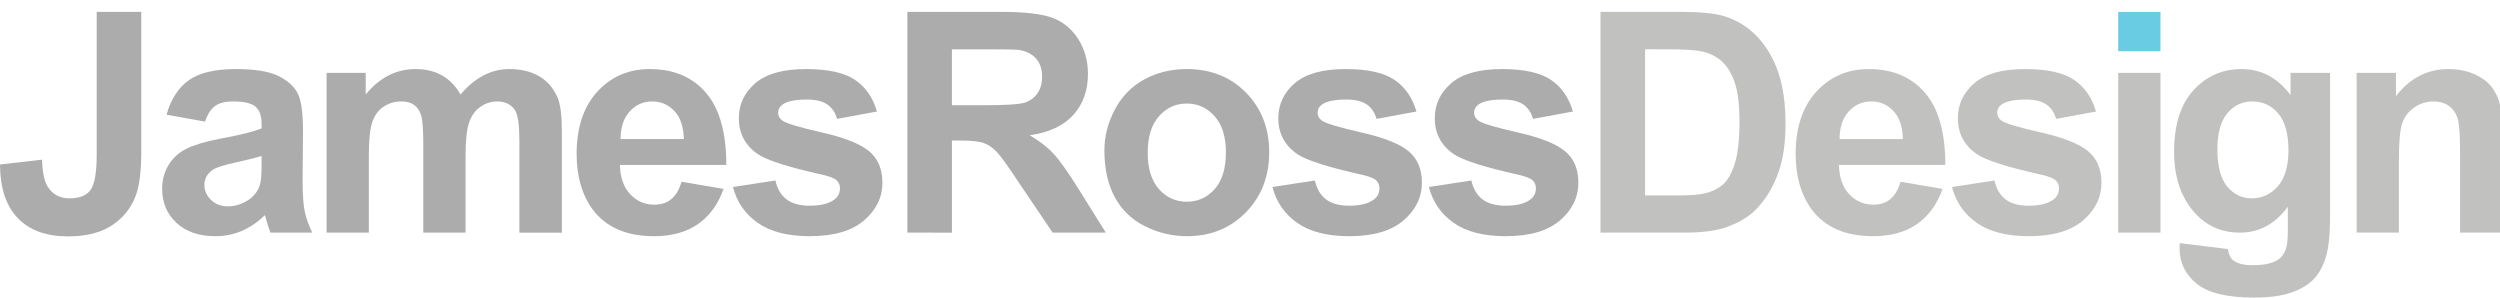
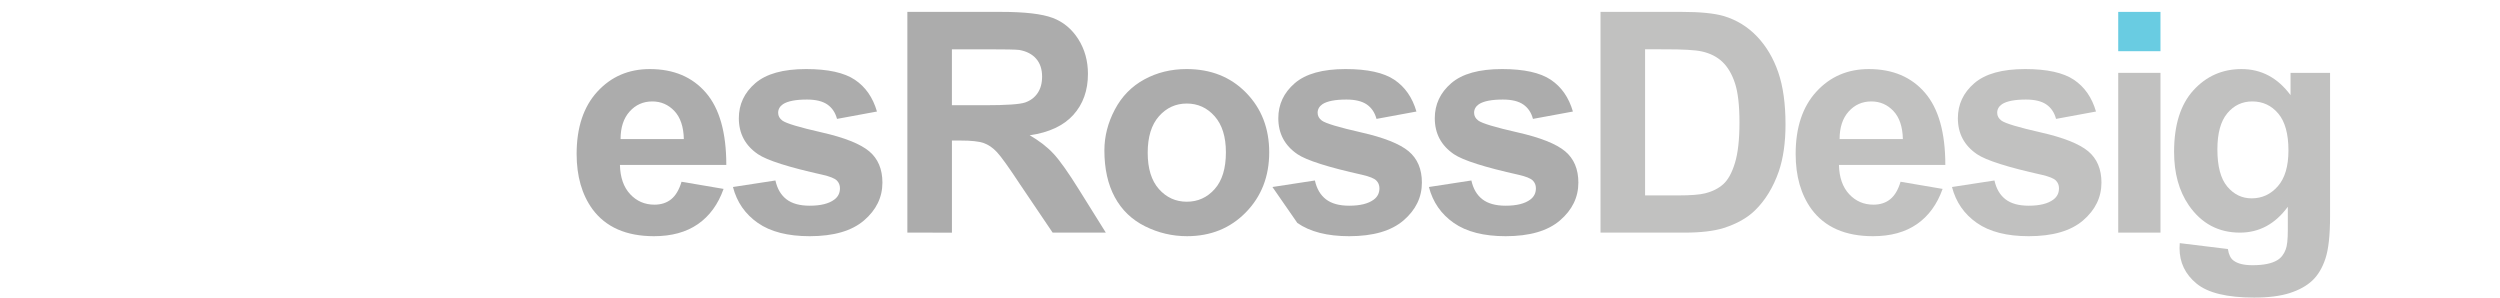
<svg xmlns="http://www.w3.org/2000/svg" version="1.1" id="Layer_1" x="0px" y="0px" viewBox="0 0 371.63 44.235" enable-background="new 0 0 371.63 44.235" xml:space="preserve">
  <g>
-     <path fill="#ACACAC" d="M14.375,1.767H21v20.781c0,2.708-0.24,4.792-0.719,6.25c-0.646,1.917-1.813,3.453-3.5,4.609   s-3.906,1.734-6.656,1.734c-3.25,0-5.745-0.906-7.484-2.719C0.901,30.61,0.021,27.954,0,24.454l6.25-0.719   c0.063,1.875,0.333,3.198,0.813,3.969c0.729,1.188,1.823,1.781,3.281,1.781c1.479,0,2.521-0.422,3.125-1.266   c0.604-0.844,0.906-2.599,0.906-5.266V1.767z" />
-     <path fill="#ACACAC" d="M30.479,18.079l-5.719-1.031c0.646-2.313,1.75-4.021,3.313-5.125c1.563-1.104,3.885-1.656,6.969-1.656   c2.813,0,4.906,0.333,6.281,1c1.375,0.667,2.338,1.511,2.891,2.531c0.552,1.021,0.828,2.896,0.828,5.625l-0.063,7.344   c0,2.083,0.104,3.625,0.313,4.625c0.208,1,0.583,2.063,1.125,3.188h-6.219c-0.167-0.417-0.365-1.031-0.594-1.844   c-0.104-0.375-0.177-0.625-0.219-0.75c-1.083,1.042-2.234,1.823-3.453,2.344s-2.526,0.781-3.922,0.781   c-2.438,0-4.365-0.661-5.781-1.984c-1.417-1.323-2.125-3.005-2.125-5.047c0-1.333,0.323-2.526,0.969-3.578   c0.646-1.052,1.547-1.859,2.703-2.422s2.817-1.052,4.984-1.469c2.938-0.542,4.979-1.052,6.125-1.531v-0.625   c0-1.208-0.297-2.073-0.891-2.594c-0.594-0.521-1.724-0.781-3.391-0.781c-1.125,0-2,0.224-2.625,0.672   C31.354,16.199,30.854,16.975,30.479,18.079z M38.885,23.173c-0.813,0.271-2.089,0.594-3.828,0.969   c-1.74,0.375-2.88,0.74-3.422,1.094c-0.833,0.583-1.25,1.323-1.25,2.219c0,0.875,0.328,1.63,0.984,2.266   c0.656,0.636,1.495,0.953,2.516,0.953c1.146,0,2.229-0.364,3.25-1.094c0.75-0.583,1.25-1.281,1.5-2.094   c0.167-0.542,0.25-1.563,0.25-3.063V23.173z" />
-     <path fill="#ACACAC" d="M48.551,10.829h5.813v3.219c2.063-2.521,4.531-3.781,7.406-3.781c1.521,0,2.838,0.318,3.953,0.953   c1.114,0.636,2.026,1.578,2.734,2.828c1.063-1.25,2.198-2.192,3.406-2.828c1.208-0.635,2.489-0.953,3.844-0.953   c1.75,0,3.229,0.354,4.438,1.063c1.208,0.708,2.114,1.75,2.719,3.125c0.438,1.021,0.656,2.667,0.656,4.938v15.188h-6.313V20.985   c0-2.354-0.208-3.875-0.625-4.563c-0.583-0.896-1.479-1.344-2.688-1.344c-0.896,0-1.729,0.271-2.5,0.813   c-0.771,0.542-1.328,1.328-1.672,2.359s-0.516,2.672-0.516,4.922v11.406h-6.281V21.548c0-2.313-0.115-3.802-0.344-4.469   c-0.229-0.667-0.578-1.167-1.047-1.5c-0.469-0.333-1.099-0.5-1.891-0.5c-0.979,0-1.854,0.261-2.625,0.781   c-0.771,0.521-1.328,1.276-1.672,2.266c-0.344,0.99-0.516,2.63-0.516,4.922v11.531h-6.281V10.829z" />
    <path fill="#ACACAC" d="M101.311,27.017l6.25,1.063c-0.813,2.292-2.083,4.037-3.813,5.234c-1.729,1.198-3.906,1.797-6.531,1.797   c-4.125,0-7.177-1.344-9.156-4.031c-1.563-2.167-2.344-4.896-2.344-8.188c0-3.938,1.026-7.026,3.078-9.266   c2.052-2.239,4.651-3.359,7.797-3.359c3.542,0,6.323,1.172,8.344,3.516c2.021,2.344,3.031,5.922,3.031,10.734H92.155   c0.042,1.854,0.547,3.302,1.516,4.344c0.969,1.042,2.172,1.563,3.609,1.563c1,0,1.833-0.271,2.5-0.813   C100.446,29.069,100.957,28.204,101.311,27.017z M101.655,20.673c-0.042-1.833-0.511-3.224-1.406-4.172   c-0.896-0.948-1.99-1.422-3.281-1.422c-1.354,0-2.479,0.5-3.375,1.5c-0.896,1-1.344,2.365-1.344,4.094H101.655z" />
    <path fill="#ACACAC" d="M108.955,27.798l6.313-0.969c0.271,1.229,0.817,2.162,1.641,2.797c0.823,0.636,1.974,0.953,3.453,0.953   c1.625,0,2.844-0.302,3.656-0.906c0.563-0.417,0.844-0.979,0.844-1.688c0-0.458-0.156-0.844-0.469-1.156s-1.011-0.594-2.094-0.844   c-5.063-1.125-8.271-2.146-9.625-3.063c-1.896-1.292-2.844-3.073-2.844-5.344c0-2.063,0.813-3.797,2.438-5.203   s4.146-2.109,7.563-2.109c3.25,0,5.667,0.531,7.25,1.594c1.583,1.063,2.677,2.636,3.281,4.719l-5.938,1.094   c-0.25-0.938-0.729-1.651-1.438-2.141c-0.708-0.489-1.719-0.734-3.031-0.734c-1.667,0-2.854,0.229-3.563,0.688   c-0.479,0.333-0.719,0.761-0.719,1.281c0,0.458,0.208,0.844,0.625,1.156c0.563,0.417,2.521,1.005,5.875,1.766   c3.354,0.761,5.698,1.693,7.031,2.797c1.313,1.104,1.969,2.656,1.969,4.656c0,2.188-0.912,4.063-2.734,5.625   c-1.823,1.563-4.516,2.344-8.078,2.344c-3.25,0-5.818-0.656-7.703-1.969C110.772,31.829,109.538,30.048,108.955,27.798z" />
    <path fill="#ACACAC" d="M134.88,34.579V1.767h13.938c3.521,0,6.073,0.297,7.656,0.891c1.583,0.594,2.854,1.646,3.813,3.156   c0.958,1.511,1.438,3.234,1.438,5.172c0,2.458-0.724,4.49-2.172,6.094c-1.448,1.604-3.609,2.615-6.484,3.031   c1.438,0.833,2.62,1.75,3.547,2.75c0.927,1,2.182,2.771,3.766,5.313l4,6.406h-7.906l-4.813-7.125   c-1.688-2.563-2.844-4.177-3.469-4.844c-0.625-0.667-1.292-1.12-2-1.359c-0.708-0.239-1.823-0.359-3.344-0.359h-1.344v13.688   H134.88z M141.505,15.642h4.906c3.188,0,5.177-0.135,5.969-0.406c0.792-0.271,1.411-0.734,1.859-1.391   c0.448-0.656,0.672-1.474,0.672-2.453c0-1.104-0.297-1.995-0.891-2.672c-0.594-0.677-1.433-1.109-2.516-1.297   c-0.521-0.063-2.125-0.094-4.813-0.094h-5.188V15.642z" />
    <path fill="#ACACAC" d="M164.17,22.36c0-2.083,0.516-4.104,1.547-6.063c1.031-1.958,2.489-3.453,4.375-4.484   c1.885-1.031,3.984-1.547,6.297-1.547c3.604,0,6.552,1.172,8.844,3.516c2.292,2.344,3.438,5.297,3.438,8.859   c0,3.583-1.156,6.558-3.469,8.922c-2.313,2.365-5.229,3.547-8.75,3.547c-2.188,0-4.266-0.49-6.234-1.469s-3.469-2.422-4.5-4.328   S164.17,25.09,164.17,22.36z M170.608,22.704c0,2.354,0.557,4.156,1.672,5.406c1.114,1.25,2.495,1.875,4.141,1.875   c1.646,0,3.026-0.625,4.141-1.875c1.114-1.25,1.672-3.073,1.672-5.469c0-2.313-0.558-4.099-1.672-5.359   c-1.115-1.26-2.495-1.891-4.141-1.891c-1.646,0-3.026,0.63-4.141,1.891C171.165,18.543,170.608,20.35,170.608,22.704z" />
-     <path fill="#ACACAC" d="M189.149,27.798l6.313-0.969c0.271,1.229,0.817,2.162,1.641,2.797c0.823,0.636,1.974,0.953,3.453,0.953   c1.625,0,2.844-0.302,3.656-0.906c0.563-0.417,0.844-0.979,0.844-1.688c0-0.458-0.156-0.844-0.469-1.156s-1.011-0.594-2.094-0.844   c-5.063-1.125-8.271-2.146-9.625-3.063c-1.896-1.292-2.844-3.073-2.844-5.344c0-2.063,0.813-3.797,2.438-5.203   s4.146-2.109,7.563-2.109c3.25,0,5.667,0.531,7.25,1.594c1.583,1.063,2.677,2.636,3.281,4.719l-5.938,1.094   c-0.25-0.938-0.729-1.651-1.438-2.141c-0.708-0.489-1.719-0.734-3.031-0.734c-1.667,0-2.854,0.229-3.563,0.688   c-0.479,0.333-0.719,0.761-0.719,1.281c0,0.458,0.208,0.844,0.625,1.156c0.563,0.417,2.521,1.005,5.875,1.766   c3.354,0.761,5.698,1.693,7.031,2.797c1.313,1.104,1.969,2.656,1.969,4.656c0,2.188-0.912,4.063-2.734,5.625   c-1.823,1.563-4.516,2.344-8.078,2.344c-3.25,0-5.818-0.656-7.703-1.969C190.966,31.829,189.732,30.048,189.149,27.798z" />
+     <path fill="#ACACAC" d="M189.149,27.798l6.313-0.969c0.271,1.229,0.817,2.162,1.641,2.797c0.823,0.636,1.974,0.953,3.453,0.953   c1.625,0,2.844-0.302,3.656-0.906c0.563-0.417,0.844-0.979,0.844-1.688c0-0.458-0.156-0.844-0.469-1.156s-1.011-0.594-2.094-0.844   c-5.063-1.125-8.271-2.146-9.625-3.063c-1.896-1.292-2.844-3.073-2.844-5.344c0-2.063,0.813-3.797,2.438-5.203   s4.146-2.109,7.563-2.109c3.25,0,5.667,0.531,7.25,1.594c1.583,1.063,2.677,2.636,3.281,4.719l-5.938,1.094   c-0.25-0.938-0.729-1.651-1.438-2.141c-0.708-0.489-1.719-0.734-3.031-0.734c-1.667,0-2.854,0.229-3.563,0.688   c-0.479,0.333-0.719,0.761-0.719,1.281c0,0.458,0.208,0.844,0.625,1.156c0.563,0.417,2.521,1.005,5.875,1.766   c3.354,0.761,5.698,1.693,7.031,2.797c1.313,1.104,1.969,2.656,1.969,4.656c0,2.188-0.912,4.063-2.734,5.625   c-1.823,1.563-4.516,2.344-8.078,2.344c-3.25,0-5.818-0.656-7.703-1.969z" />
    <path fill="#ACACAC" d="M212.409,27.798l6.313-0.969c0.271,1.229,0.817,2.162,1.641,2.797c0.823,0.636,1.974,0.953,3.453,0.953   c1.625,0,2.844-0.302,3.656-0.906c0.563-0.417,0.844-0.979,0.844-1.688c0-0.458-0.156-0.844-0.469-1.156s-1.011-0.594-2.094-0.844   c-5.063-1.125-8.271-2.146-9.625-3.063c-1.896-1.292-2.844-3.073-2.844-5.344c0-2.063,0.813-3.797,2.438-5.203   s4.146-2.109,7.563-2.109c3.25,0,5.667,0.531,7.25,1.594c1.583,1.063,2.677,2.636,3.281,4.719l-5.938,1.094   c-0.25-0.938-0.729-1.651-1.438-2.141c-0.708-0.489-1.719-0.734-3.031-0.734c-1.667,0-2.854,0.229-3.563,0.688   c-0.479,0.333-0.719,0.761-0.719,1.281c0,0.458,0.208,0.844,0.625,1.156c0.563,0.417,2.521,1.005,5.875,1.766   c3.354,0.761,5.698,1.693,7.031,2.797c1.313,1.104,1.969,2.656,1.969,4.656c0,2.188-0.912,4.063-2.734,5.625   c-1.823,1.563-4.516,2.344-8.078,2.344c-3.25,0-5.818-0.656-7.703-1.969C214.227,31.829,212.992,30.048,212.409,27.798z" />
    <path fill="#C1C1C0" d="M237.919,1.767h12.094c2.729,0,4.813,0.208,6.25,0.625c1.917,0.583,3.563,1.599,4.938,3.047   c1.375,1.448,2.422,3.219,3.141,5.313s1.078,4.672,1.078,7.734c0,2.708-0.333,5.042-1,7c-0.833,2.375-2.011,4.302-3.531,5.781   c-1.146,1.125-2.698,2-4.656,2.625c-1.458,0.458-3.406,0.688-5.844,0.688h-12.469V1.767z M244.544,7.329v21.719h4.938   c1.854,0,3.188-0.104,4-0.313c1.083-0.271,1.979-0.724,2.688-1.359c0.708-0.635,1.286-1.688,1.734-3.156   c0.448-1.469,0.672-3.474,0.672-6.016c0-2.542-0.224-4.489-0.672-5.844c-0.448-1.354-1.073-2.411-1.875-3.172   c-0.802-0.76-1.828-1.276-3.078-1.547c-0.917-0.208-2.729-0.313-5.438-0.313H244.544z" />
    <path fill="#C1C1C0" d="M282.522,27.017l6.25,1.063c-0.813,2.292-2.084,4.037-3.813,5.234c-1.729,1.198-3.906,1.797-6.531,1.797   c-4.125,0-7.177-1.344-9.156-4.031c-1.563-2.167-2.344-4.896-2.344-8.188c0-3.938,1.026-7.026,3.078-9.266   c2.052-2.239,4.65-3.359,7.796-3.359c3.541,0,6.322,1.172,8.344,3.516s3.031,5.922,3.031,10.734h-15.813   c0.041,1.854,0.547,3.302,1.516,4.344c0.969,1.042,2.172,1.563,3.609,1.563c1,0,1.834-0.271,2.5-0.813   C281.657,29.069,282.169,28.204,282.522,27.017z M282.866,20.673c-0.041-1.833-0.51-3.224-1.406-4.172   c-0.896-0.948-1.99-1.422-3.281-1.422c-1.354,0-2.479,0.5-3.375,1.5s-1.344,2.365-1.344,4.094H282.866z" />
    <path fill="#C1C1C0" d="M290.167,27.798l6.313-0.969c0.271,1.229,0.817,2.162,1.641,2.797c0.822,0.636,1.974,0.953,3.453,0.953   c1.625,0,2.844-0.302,3.656-0.906c0.563-0.417,0.844-0.979,0.844-1.688c0-0.458-0.156-0.844-0.469-1.156s-1.011-0.594-2.094-0.844   c-5.063-1.125-8.271-2.146-9.625-3.063c-1.896-1.292-2.844-3.073-2.844-5.344c0-2.063,0.813-3.797,2.438-5.203   s4.146-2.109,7.563-2.109c3.25,0,5.666,0.531,7.25,1.594c1.583,1.063,2.677,2.636,3.281,4.719l-5.938,1.094   c-0.25-0.938-0.729-1.651-1.438-2.141c-0.709-0.489-1.719-0.734-3.031-0.734c-1.667,0-2.854,0.229-3.563,0.688   c-0.479,0.333-0.719,0.761-0.719,1.281c0,0.458,0.208,0.844,0.625,1.156c0.563,0.417,2.521,1.005,5.875,1.766   c3.354,0.761,5.697,1.693,7.031,2.797c1.313,1.104,1.969,2.656,1.969,4.656c0,2.188-0.912,4.063-2.734,5.625   c-1.823,1.563-4.516,2.344-8.078,2.344c-3.25,0-5.818-0.656-7.703-1.969C291.984,31.829,290.75,30.048,290.167,27.798z" />
    <g>
      <rect x="314.878" y="10.829" fill="#C1C1C0" width="6.281" height="23.75" />
      <rect x="314.878" y="1.767" fill="#69CCE2" width="6.281" height="5.844" />
    </g>
    <path fill="#C1C1C0" d="M324.025,36.142l7.156,0.875c0.125,0.833,0.406,1.406,0.844,1.719c0.604,0.458,1.541,0.688,2.813,0.688   c1.646,0,2.875-0.25,3.688-0.75c0.563-0.333,0.979-0.865,1.25-1.594c0.208-0.521,0.313-1.479,0.313-2.875v-3.469   c-1.875,2.563-4.25,3.844-7.125,3.844c-3.188,0-5.719-1.354-7.594-4.063c-1.459-2.125-2.188-4.771-2.188-7.938   c0-4,0.958-7.052,2.875-9.156c1.916-2.104,4.302-3.156,7.156-3.156c2.938,0,5.364,1.292,7.281,3.875v-3.313h5.875v21.313   c0,2.813-0.229,4.911-0.688,6.297c-0.459,1.385-1.109,2.474-1.953,3.266c-0.844,0.792-1.964,1.411-3.359,1.859   c-1.396,0.448-3.156,0.672-5.281,0.672c-4.021,0-6.875-0.693-8.563-2.078c-1.688-1.386-2.531-3.141-2.531-5.266   C323.994,36.683,324.004,36.433,324.025,36.142z M329.619,22.204c0,2.521,0.489,4.365,1.469,5.531   c0.979,1.167,2.188,1.75,3.625,1.75c1.541,0,2.838-0.599,3.891-1.797c1.052-1.198,1.578-2.974,1.578-5.328   c0-2.458-0.506-4.286-1.516-5.484c-1.011-1.198-2.297-1.797-3.859-1.797c-1.5,0-2.74,0.589-3.719,1.766   C330.108,18.022,329.619,19.809,329.619,22.204z" />
-     <path fill="#C1C1C0" d="M371.974,34.579h-6.281V22.454c0-2.563-0.136-4.224-0.406-4.984c-0.271-0.76-0.709-1.349-1.313-1.766   c-0.604-0.417-1.334-0.625-2.188-0.625c-1.084,0-2.058,0.302-2.922,0.906c-0.865,0.604-1.459,1.396-1.781,2.375   c-0.323,0.979-0.484,2.802-0.484,5.469v10.75h-6.281v-23.75h5.844v3.469c2.063-2.688,4.666-4.031,7.813-4.031   c1.396,0,2.666,0.25,3.813,0.75c1.146,0.5,2.016,1.141,2.609,1.922s1.005,1.662,1.234,2.641c0.229,0.979,0.344,2.386,0.344,4.219   V34.579z" />
  </g>
</svg>